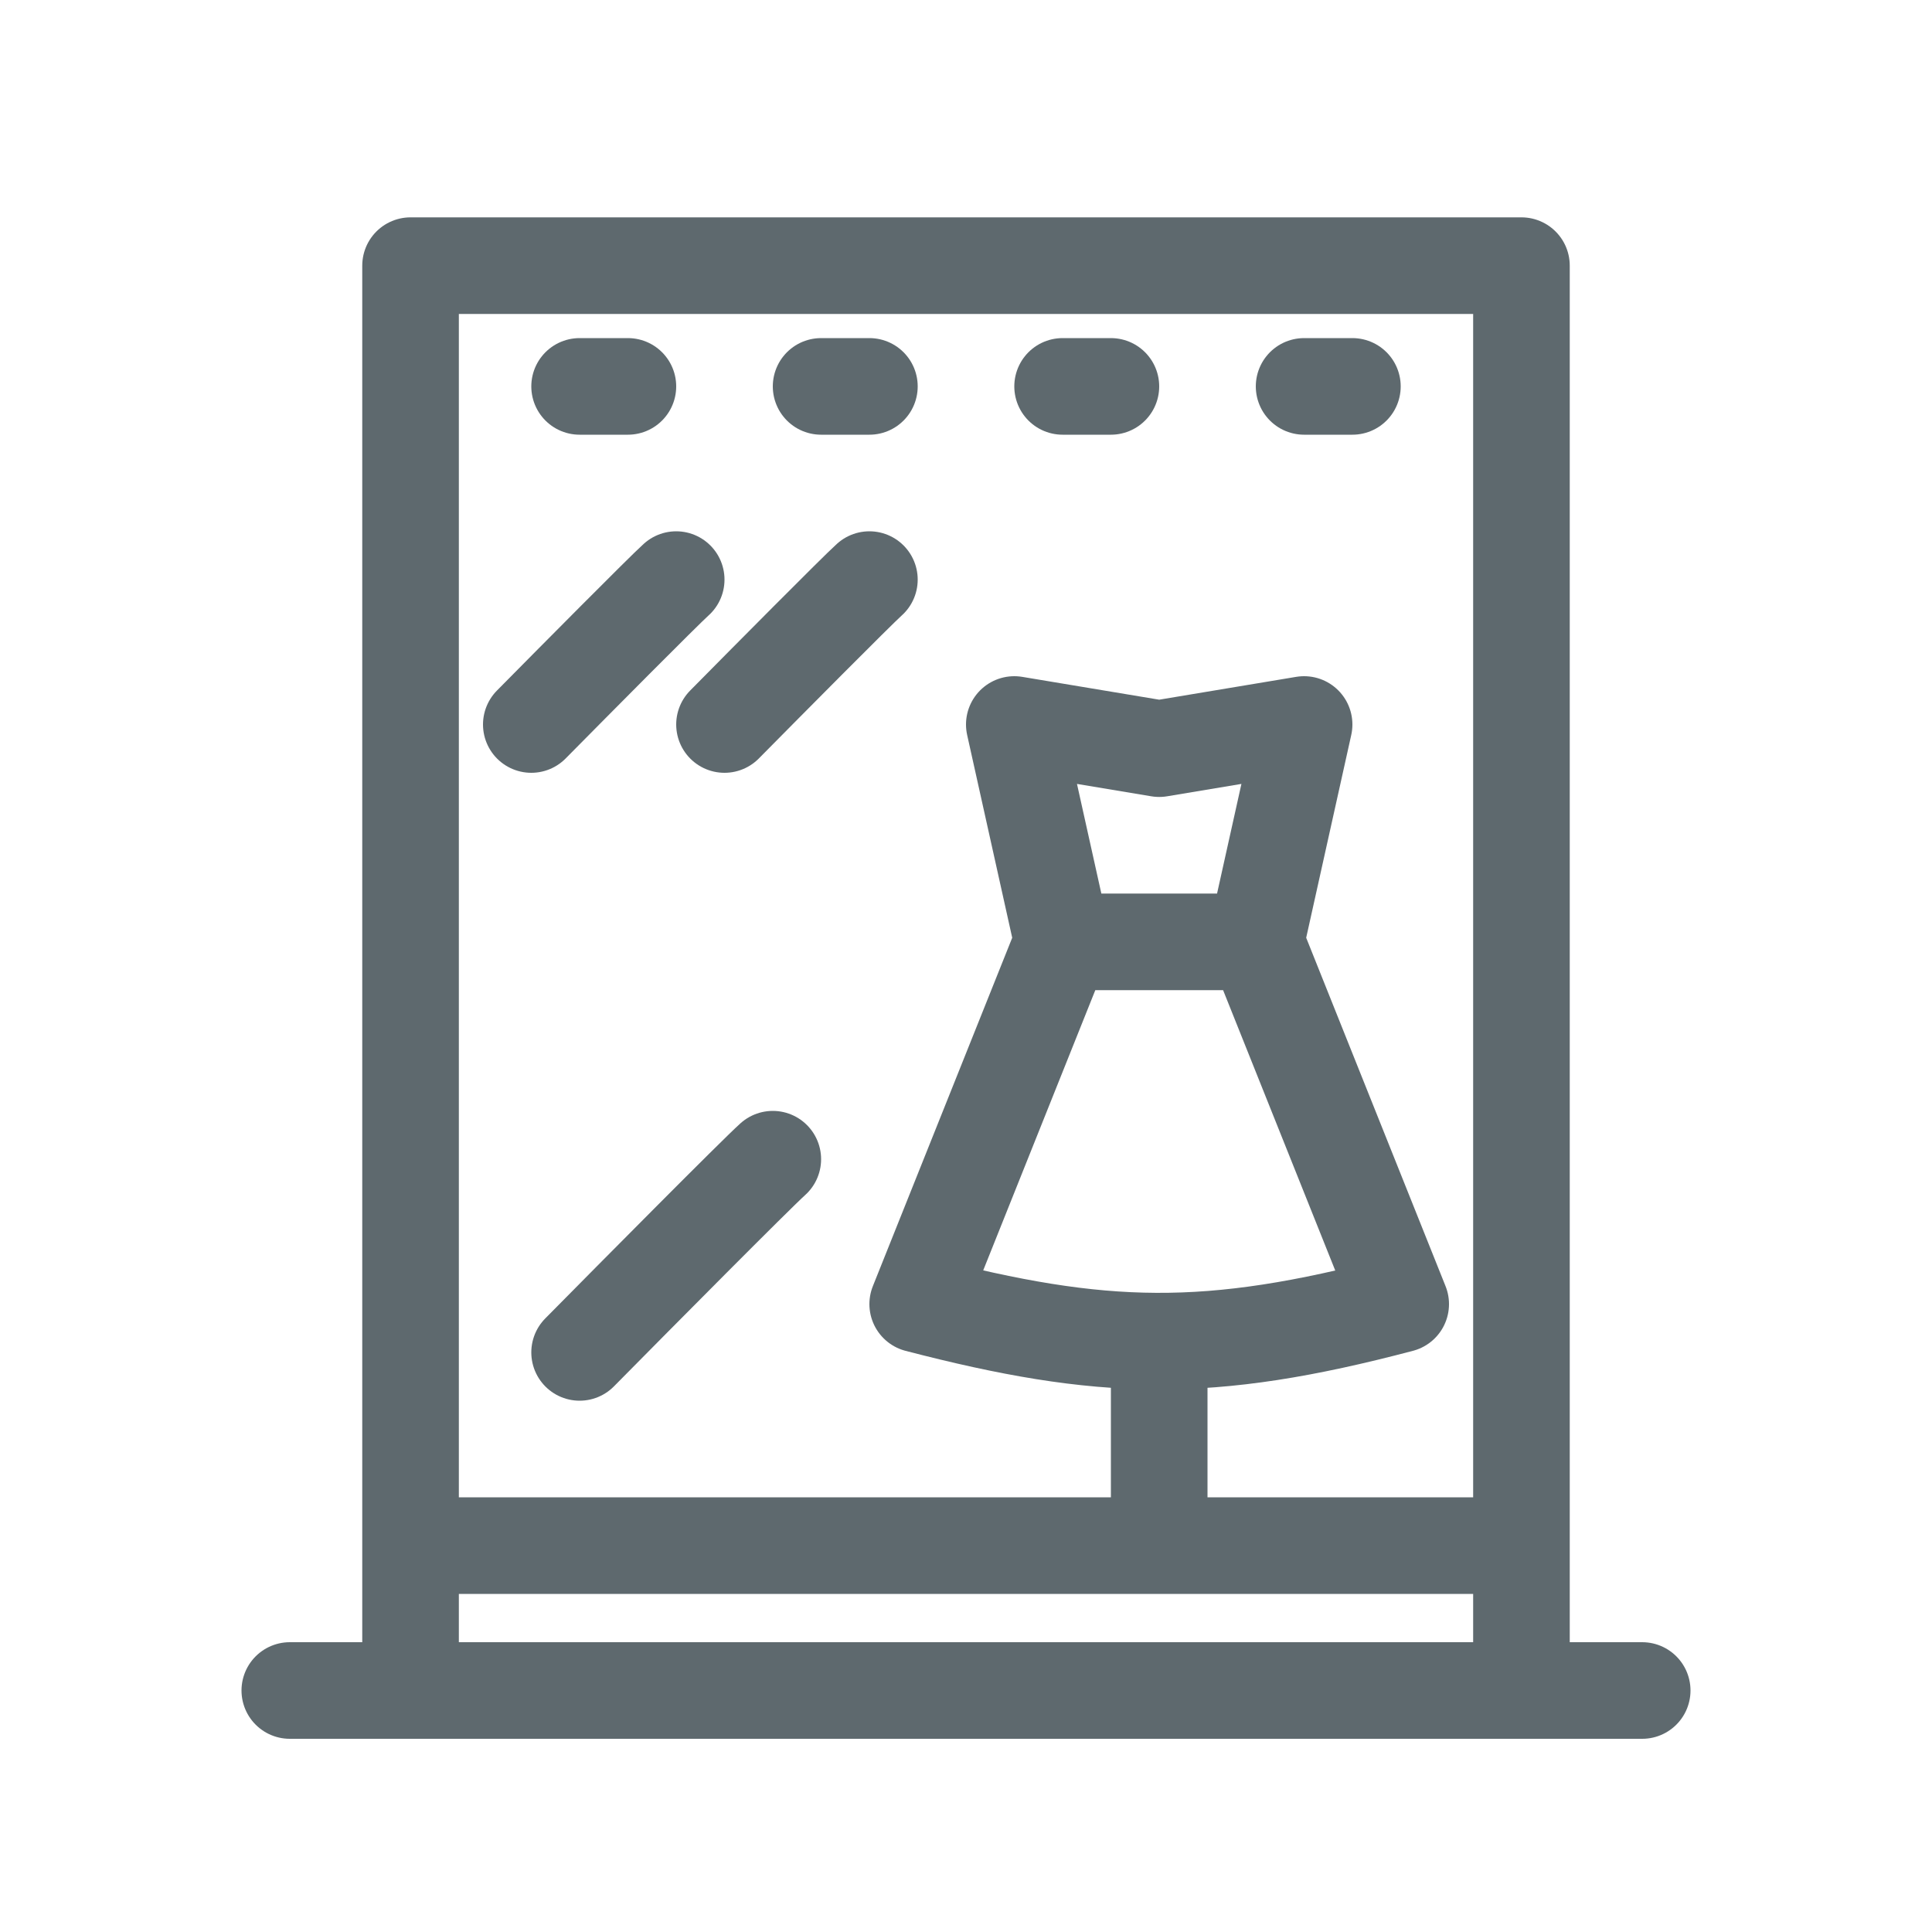
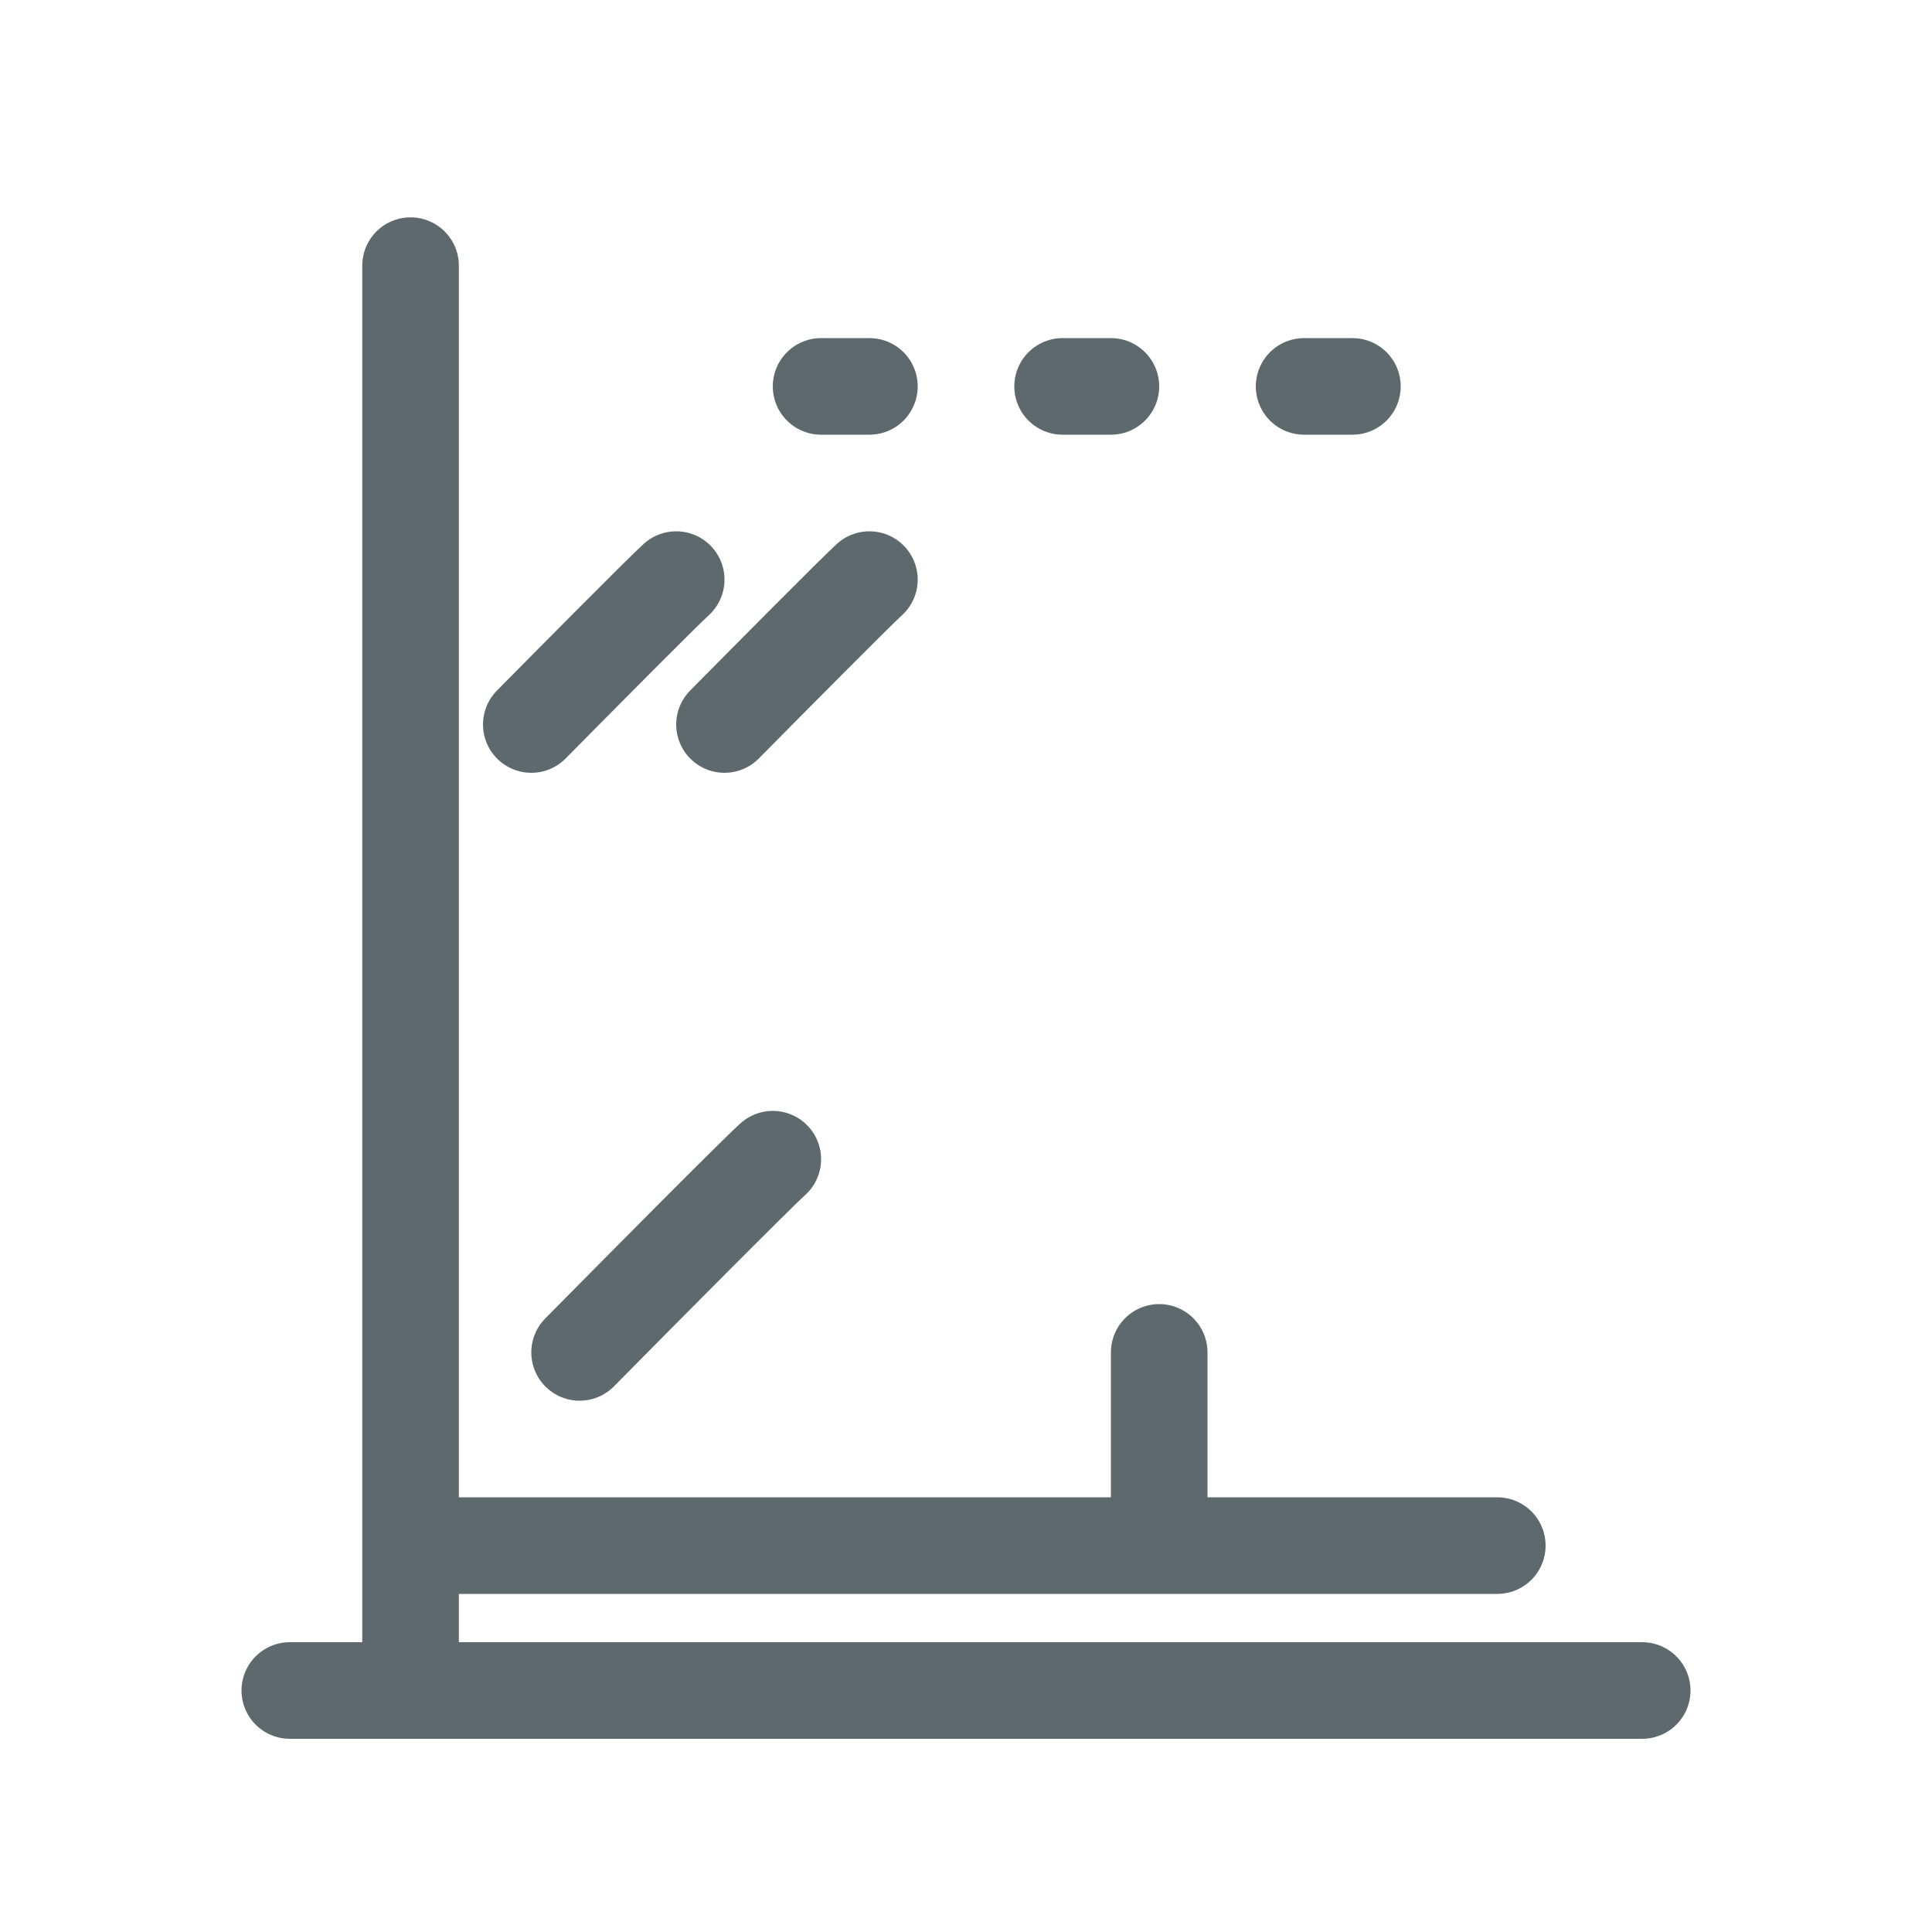
<svg xmlns="http://www.w3.org/2000/svg" width="40" height="40" viewBox="0 0 40 40" fill="none">
  <path d="M6 35L34 35" stroke="#5E696E" stroke-width="2" stroke-linecap="round" stroke-linejoin="round" />
  <path d="M9 32L31 32" stroke="#5E696E" stroke-width="2" stroke-linecap="round" stroke-linejoin="round" />
  <path d="M14 12C13.733 12.24 11.889 14.1 11 15" stroke="#5E696E" stroke-width="2" stroke-linecap="round" stroke-linejoin="round" />
  <path d="M18 12C17.733 12.24 15.889 14.1 15 15" stroke="#5E696E" stroke-width="2" stroke-linecap="round" stroke-linejoin="round" />
  <path d="M16 24C15.644 24.32 13.185 26.8 12 28" stroke="#5E696E" stroke-width="2" stroke-linecap="round" stroke-linejoin="round" />
-   <path d="M8.5 35V5.5H31.5V35" stroke="#5E696E" stroke-width="2" stroke-linecap="round" stroke-linejoin="round" />
-   <path d="M12 8H13" stroke="#5E696E" stroke-width="2" stroke-linecap="round" stroke-linejoin="round" />
+   <path d="M8.5 35V5.5V35" stroke="#5E696E" stroke-width="2" stroke-linecap="round" stroke-linejoin="round" />
  <path d="M17 8H18" stroke="#5E696E" stroke-width="2" stroke-linecap="round" stroke-linejoin="round" />
  <path d="M22 8H23" stroke="#5E696E" stroke-width="2" stroke-linecap="round" stroke-linejoin="round" />
  <path d="M27 8H28" stroke="#5E696E" stroke-width="2" stroke-linecap="round" stroke-linejoin="round" />
  <path d="M24 28V31" stroke="#5E696E" stroke-width="2" stroke-linecap="round" stroke-linejoin="round" />
-   <path d="M22 19.5L19 27C22.817 27.992 25.015 28.053 29 27L26 19.5M22 19.5L21 15L24 15.5L27 15L26 19.5M22 19.5H26" stroke="#5E696E" stroke-width="2" stroke-linecap="round" stroke-linejoin="round" />
</svg>